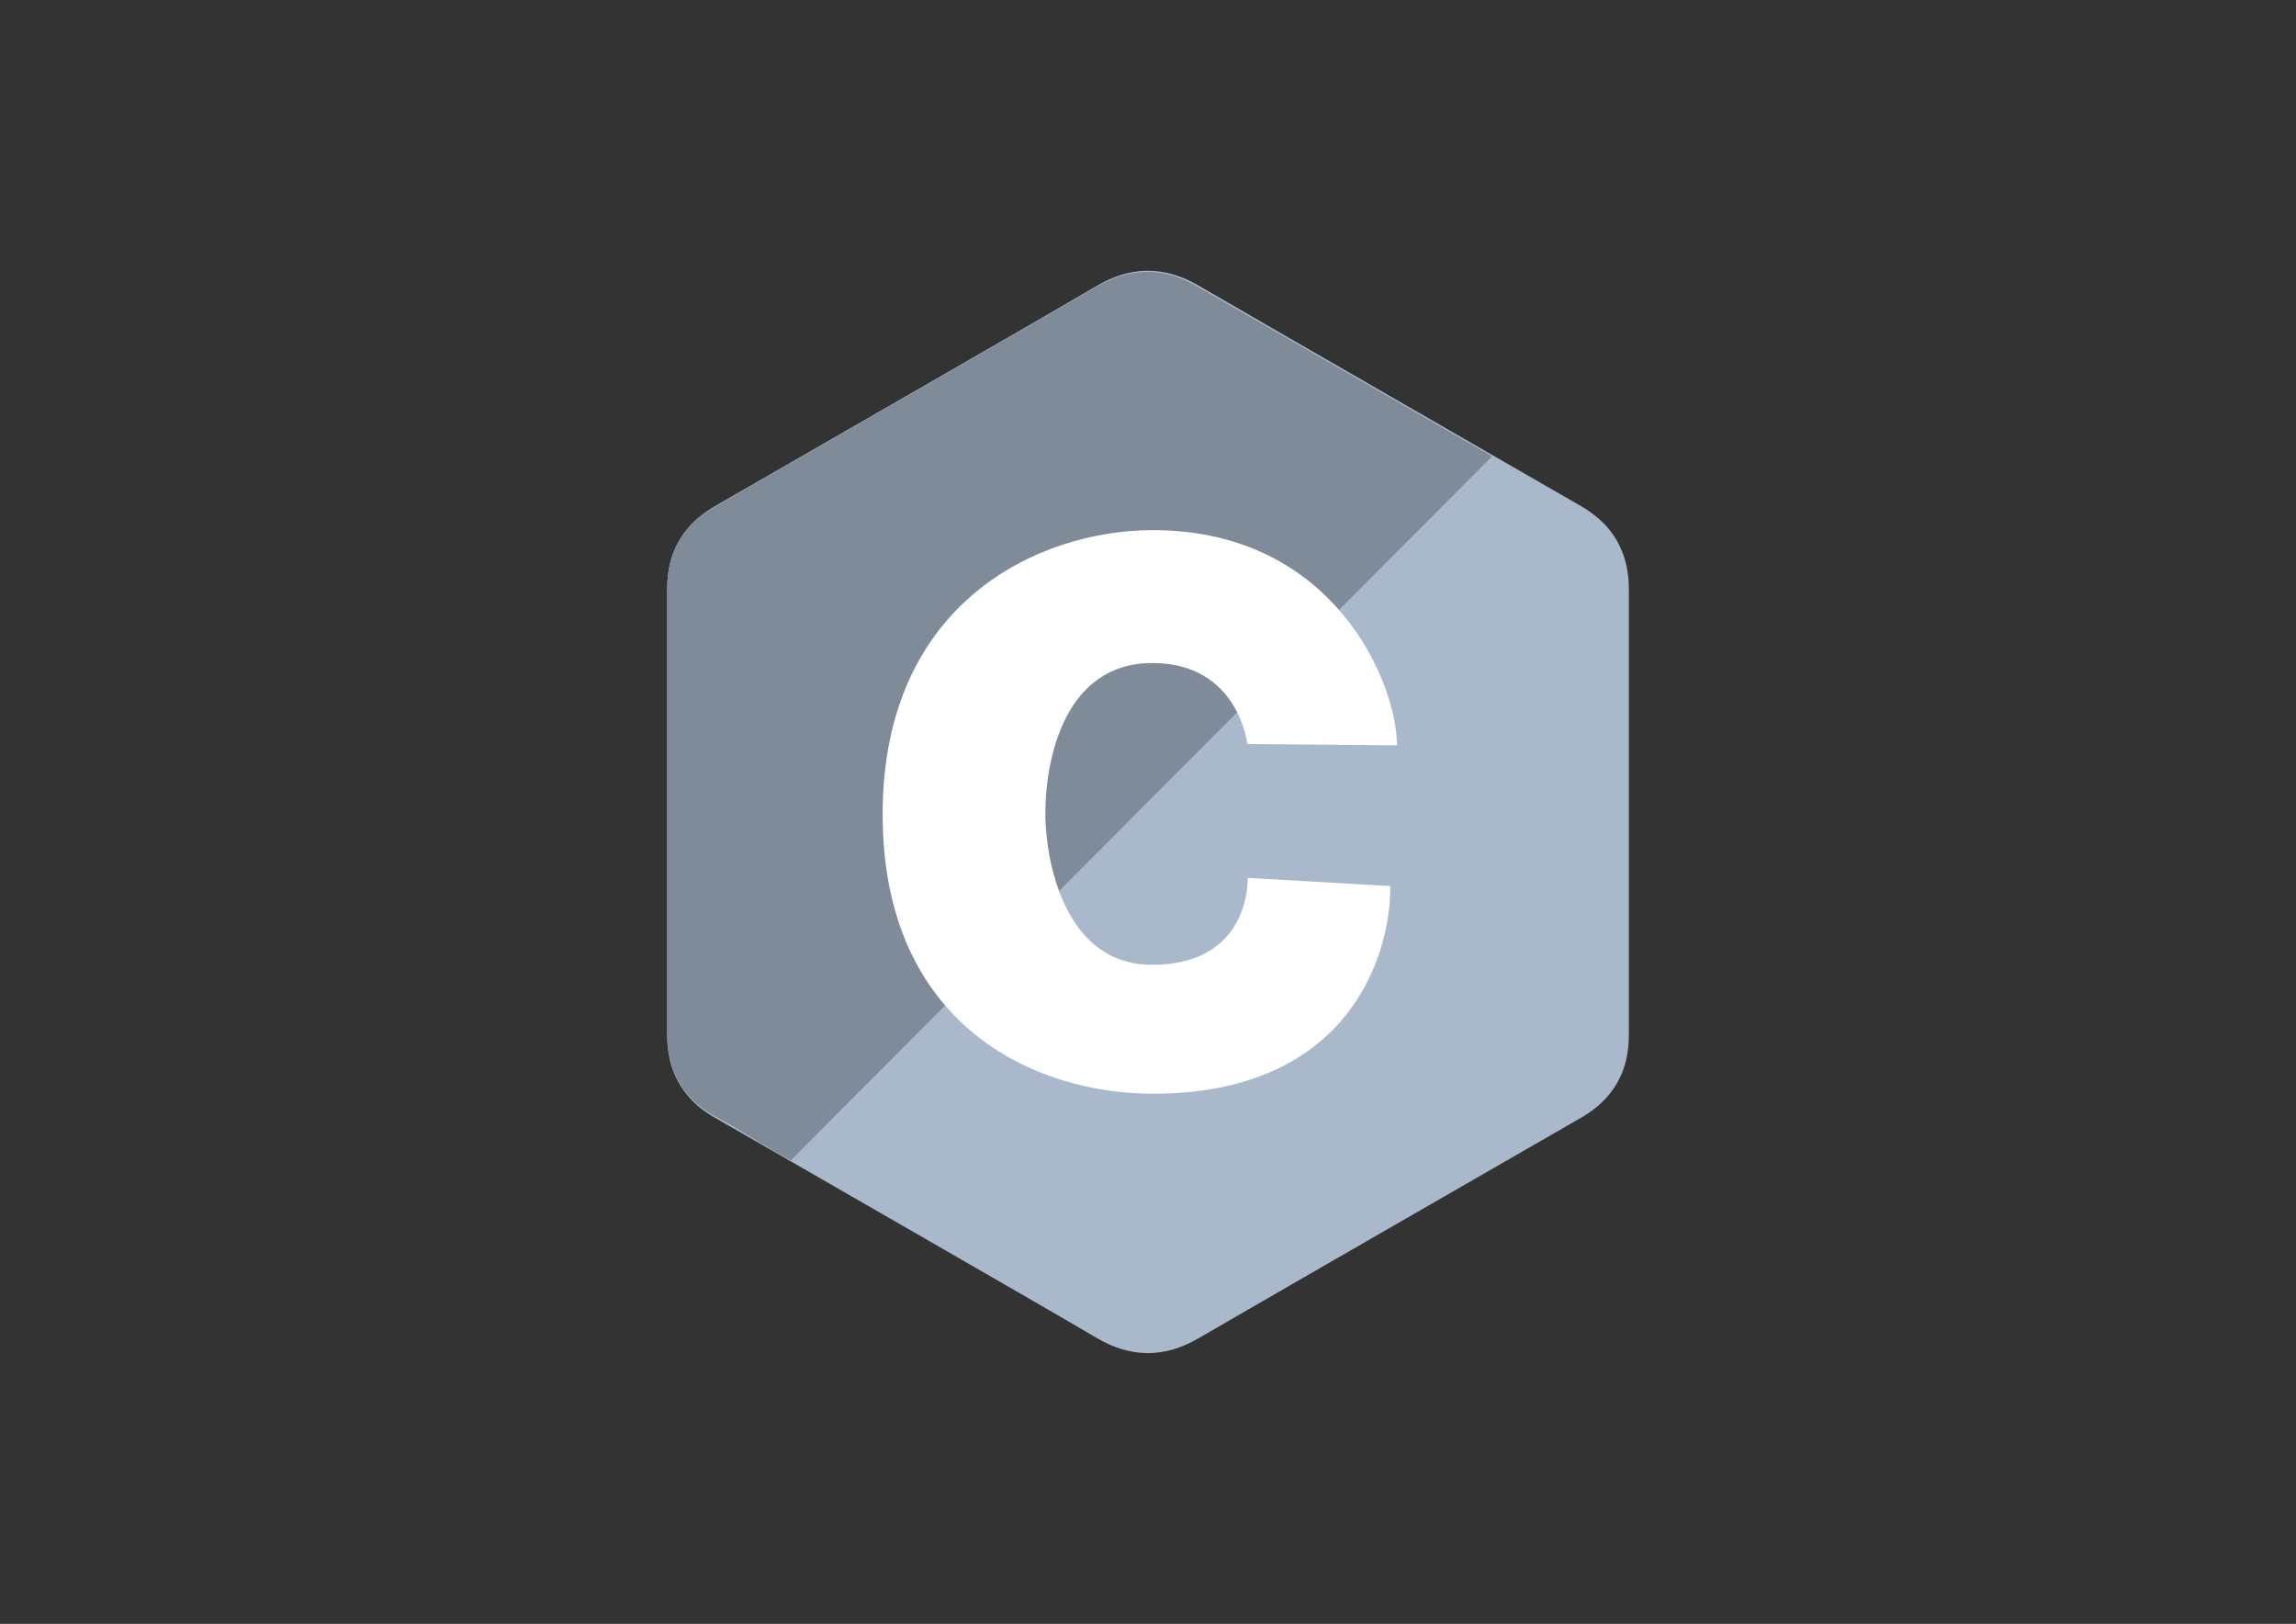
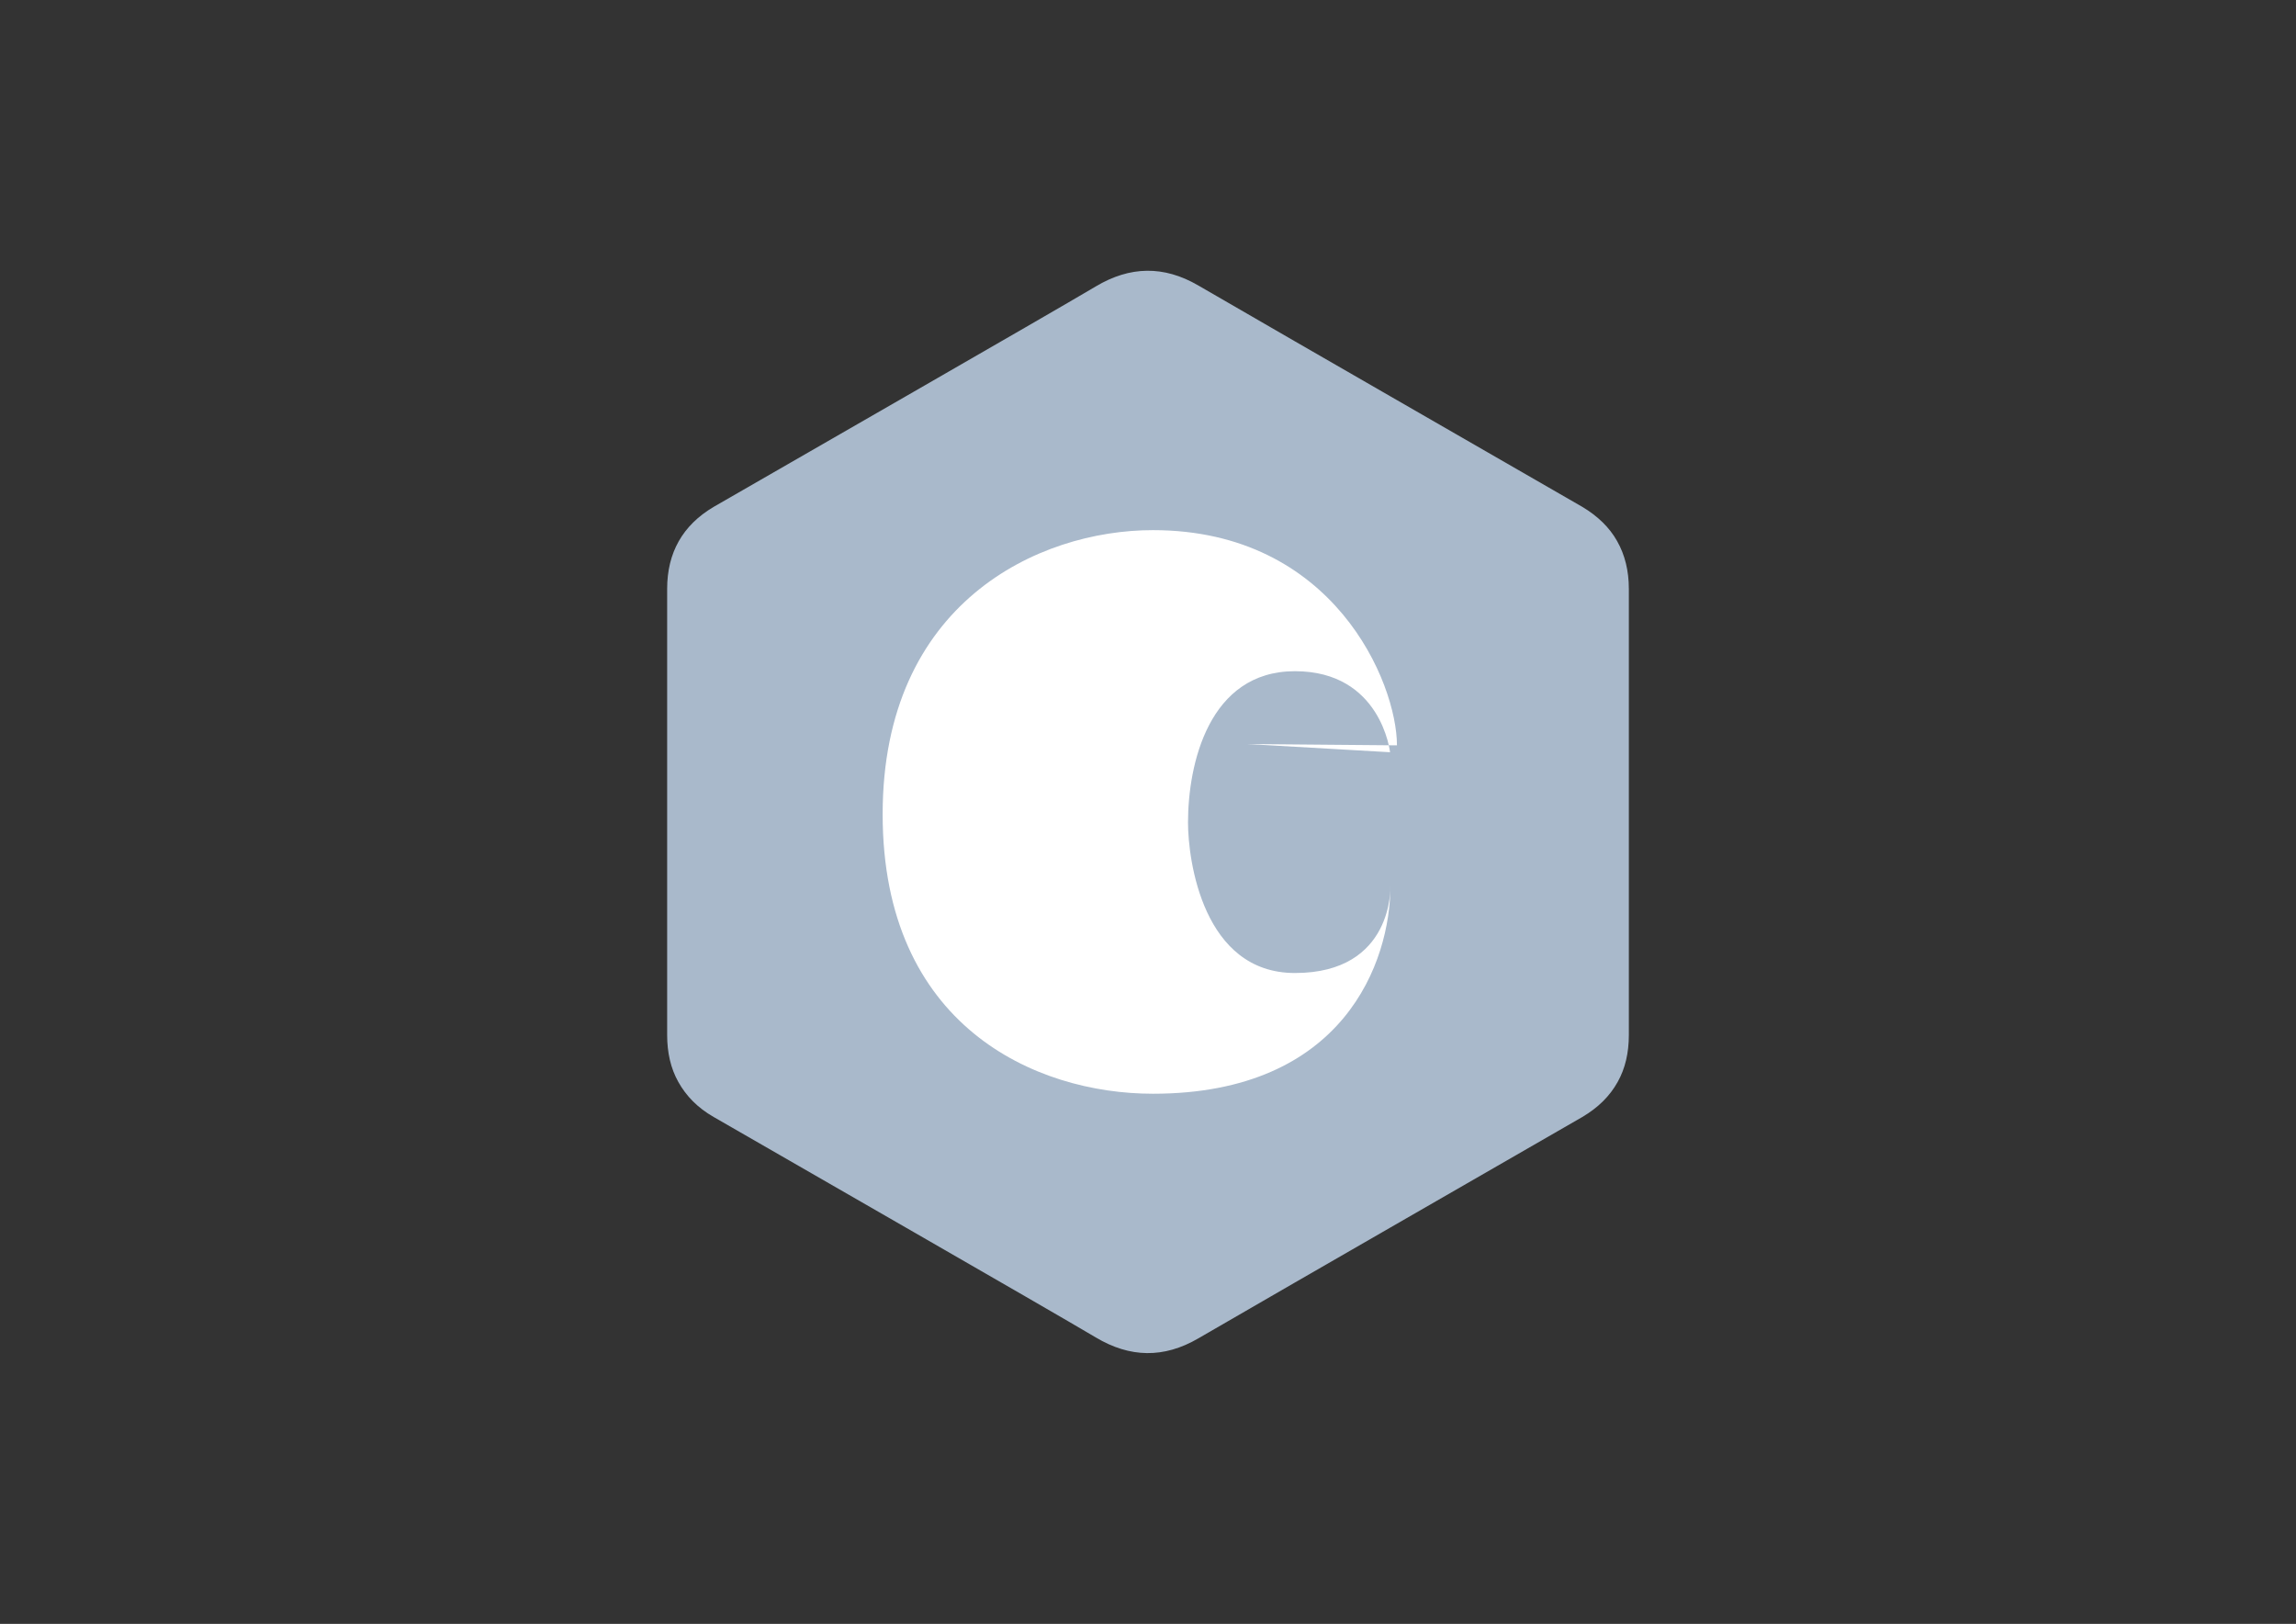
<svg xmlns="http://www.w3.org/2000/svg" xml:space="preserve" width="70mm" height="49.5mm" version="1.1" style="shape-rendering:geometricPrecision; text-rendering:geometricPrecision; image-rendering:optimizeQuality; fill-rule:evenodd; clip-rule:evenodd" viewBox="0 0 7000 4950">
  <rect x="0" y="0" width="7000" height="4950" fill="#333333" stroke="none" />
  <defs>
    <style type="text/css">
   
    .fil0 {fill:none}
    .fil2 {fill:#7F8B99}
    .fil1 {fill:#A9B9CB}
    .fil3 {fill:white}
   
  </style>
  </defs>
  <g id="Layer_x0020_1">
-     <rect class="fil0" width="7000" height="4950" />
    <g id="_2371801574320">
      <g>
        <path class="fil1" d="M4966 1795c0,-55 -12,-104 -36,-146 -23,-41 -59,-76 -106,-104 -390,-225 -781,-449 -1171,-675 -105,-61 -208,-59 -312,3 -155,92 -933,538 -1165,672 -95,56 -142,140 -142,250 0,453 0,907 0,1360 0,54 11,102 34,143 24,43 59,79 108,107 232,134 1010,580 1165,672 104,62 207,64 312,3 390,-226 781,-450 1171,-675 49,-29 84,-64 108,-107 23,-41 34,-89 34,-143 0,0 0,-906 0,-1360l0 0zm0 0l0 0 0 0z" />
      </g>
-       <path class="fil2" d="M3650 873c-105,-61 -207,-58 -311,3 -155,92 -932,536 -1163,671 -96,55 -142,139 -142,249 0,452 0,904 0,1356 0,54 11,102 34,143 24,43 59,78 108,106 71,35 160,98 235,136l2138 -2146c-299,-172 -599,-345 -899,-518z" />
      <g>
-         <path class="fil3" d="M3803 2268l456 4c0,-190 -192,-656 -744,-656 -351,0 -824,223 -824,866 0,643 463,852 824,852 584,0 724,-404 724,-633l-435 -25c0,0 11,265 -291,265 -280,0 -326,-343 -326,-459 0,-177 63,-461 326,-461 263,0 290,247 290,247l0 0zm0 0l0 0 0 0z" />
+         <path class="fil3" d="M3803 2268l456 4c0,-190 -192,-656 -744,-656 -351,0 -824,223 -824,866 0,643 463,852 824,852 584,0 724,-404 724,-633c0,0 11,265 -291,265 -280,0 -326,-343 -326,-459 0,-177 63,-461 326,-461 263,0 290,247 290,247l0 0zm0 0l0 0 0 0z" />
      </g>
    </g>
  </g>
</svg>